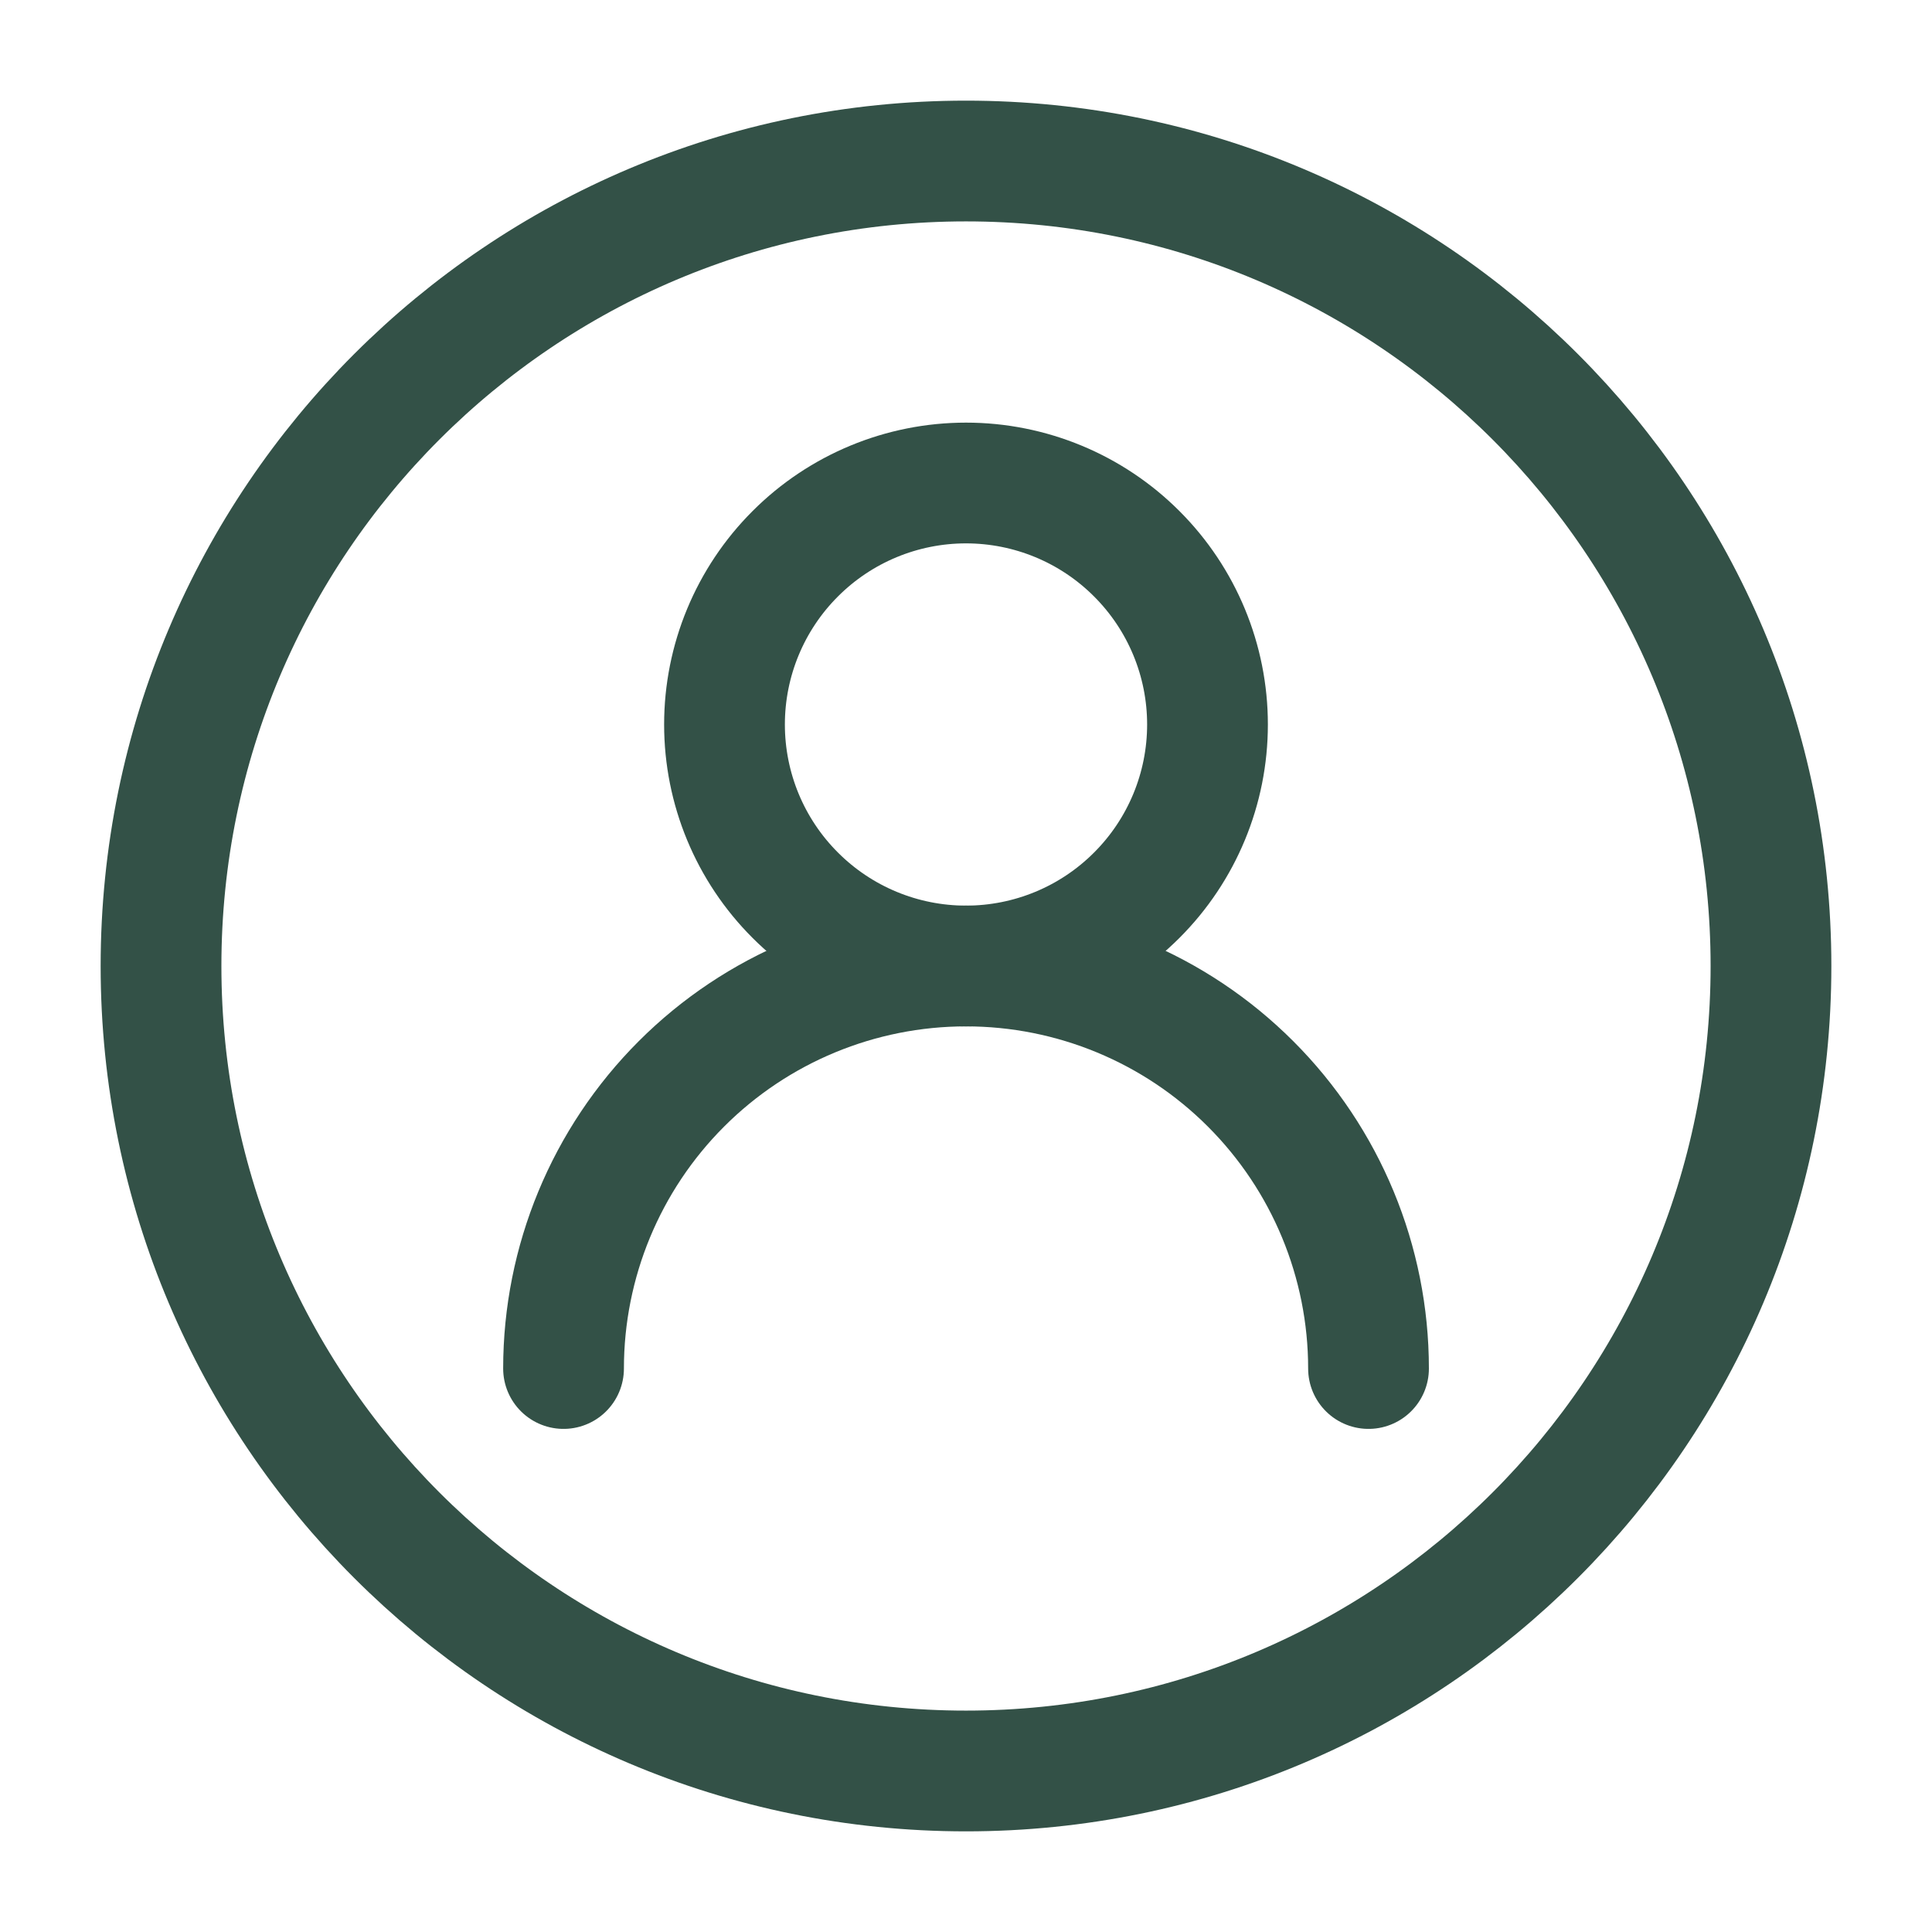
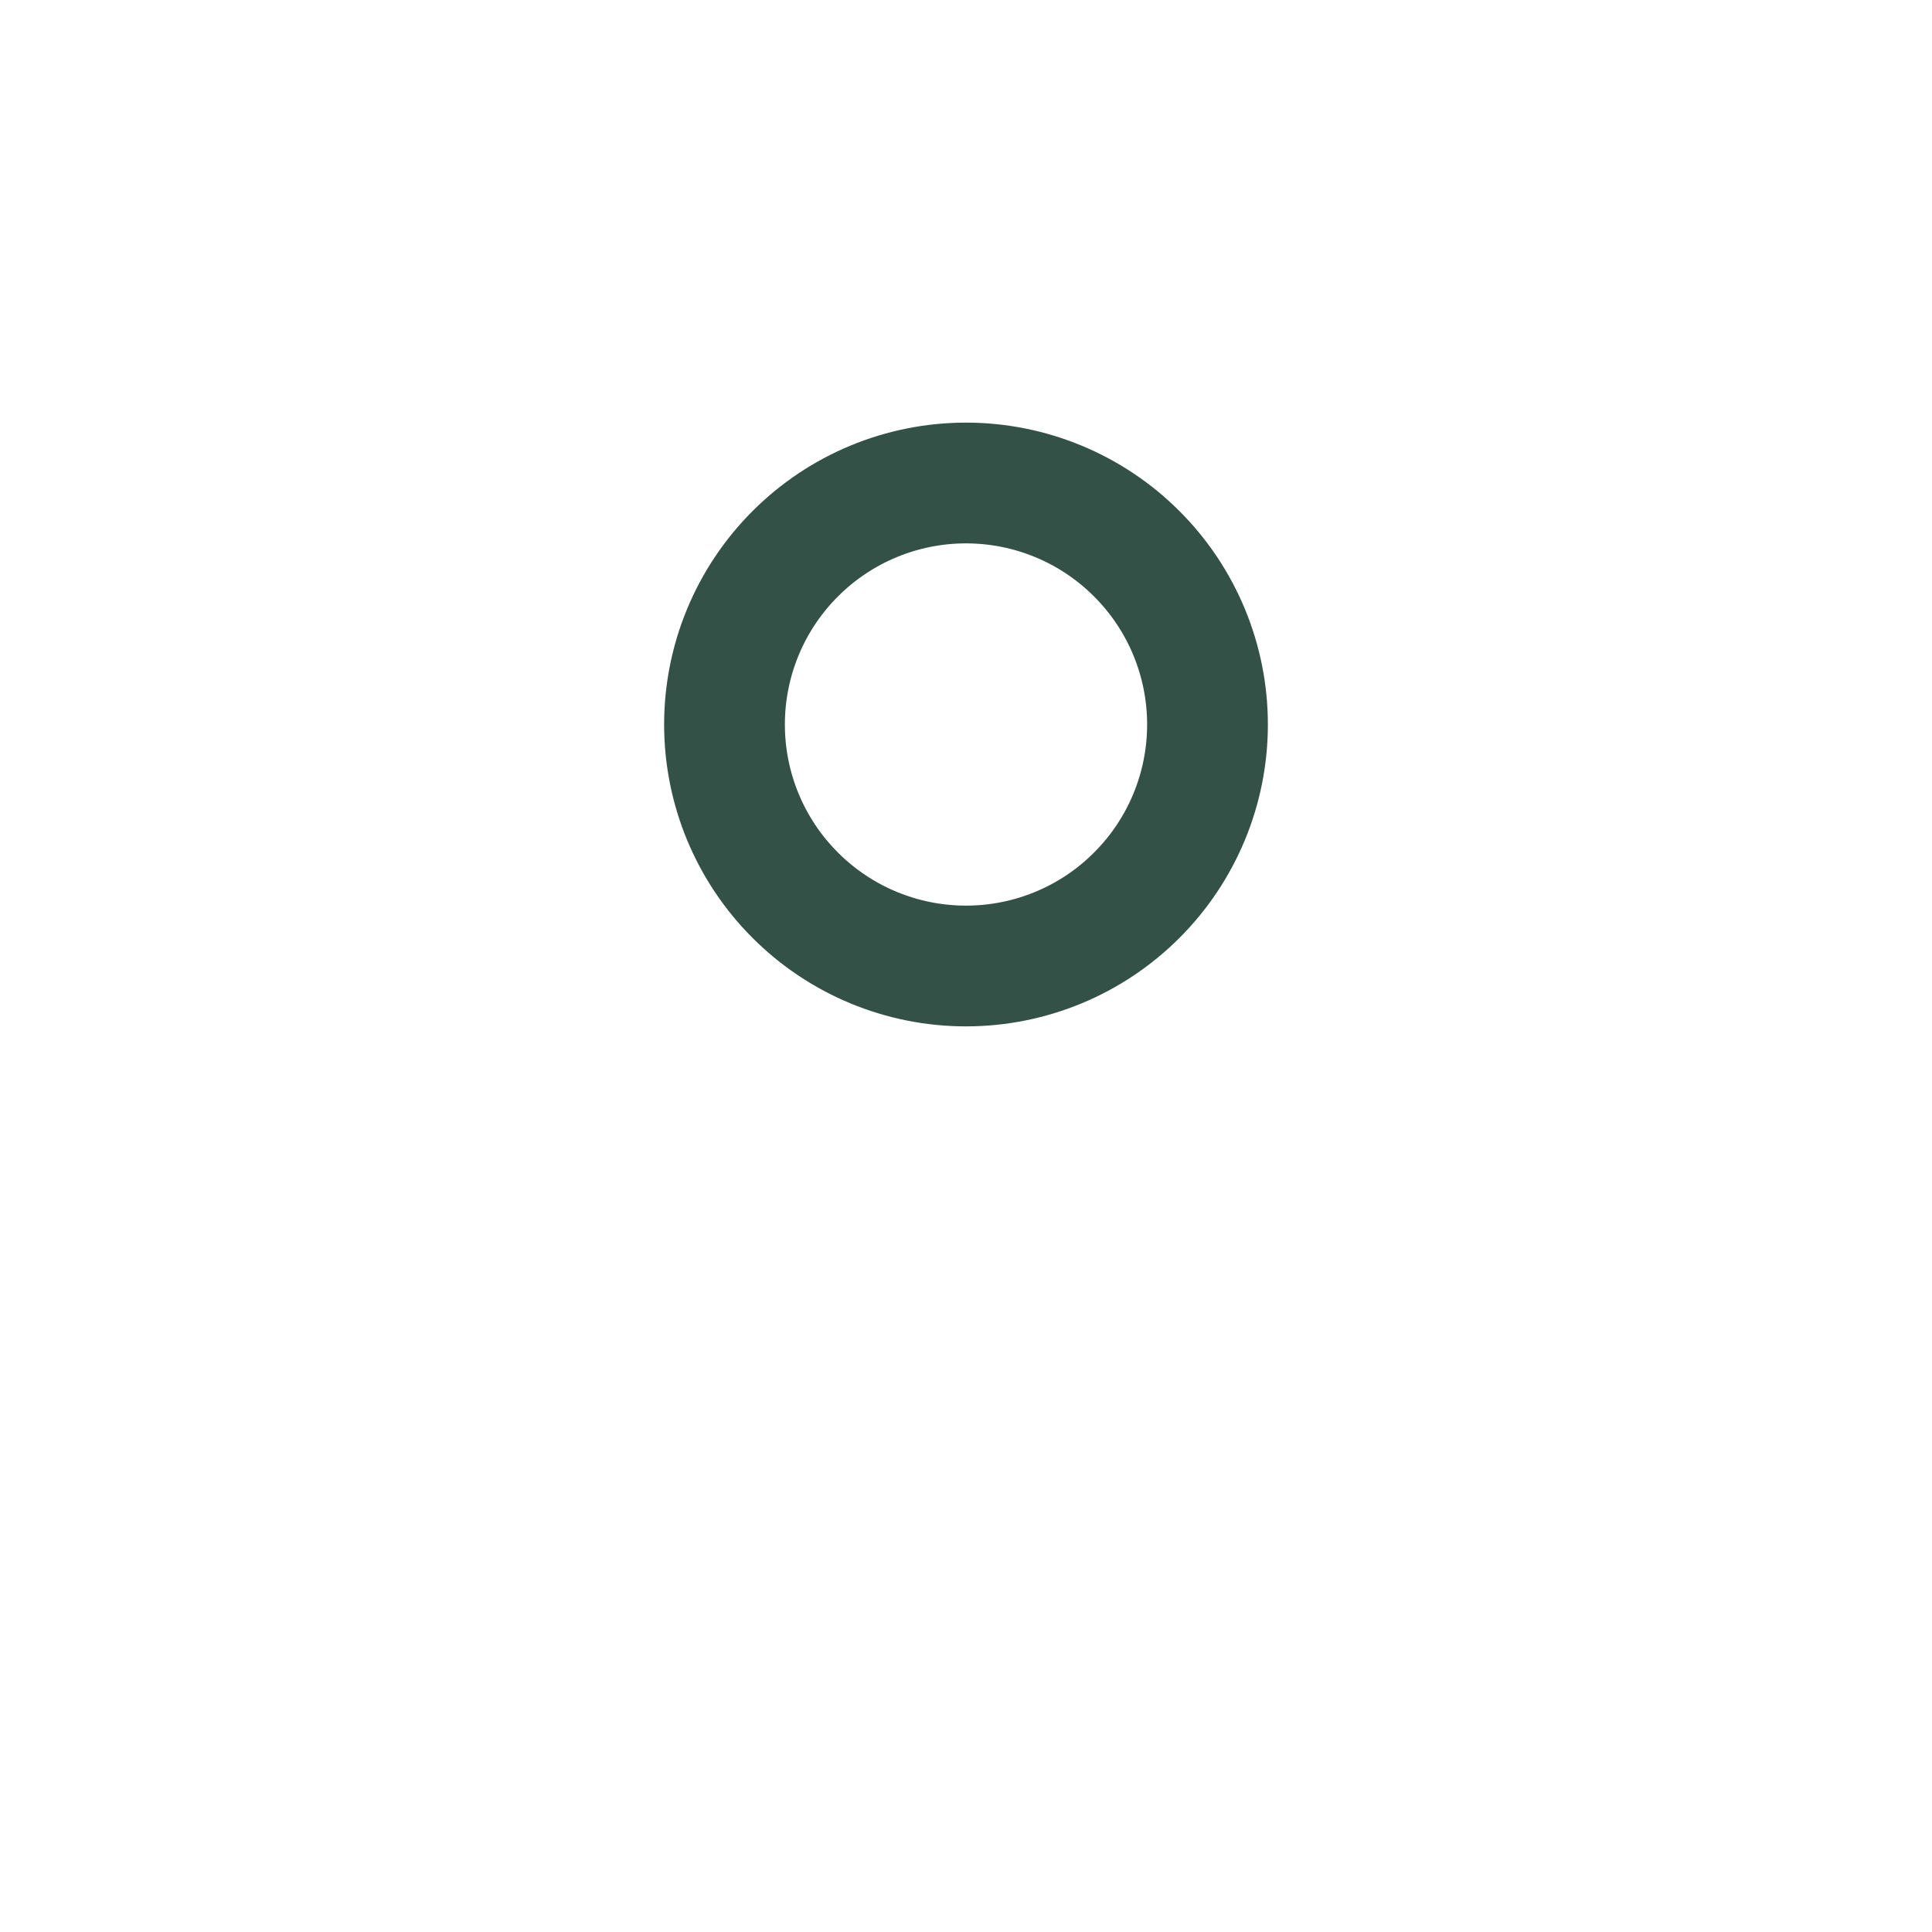
<svg xmlns="http://www.w3.org/2000/svg" width="32" height="32" viewBox="0 0 32 32" fill="none">
  <path d="M20 12C20 10.939 19.579 9.922 18.828 9.172C18.078 8.421 17.061 8 16 8C14.939 8 13.922 8.421 13.172 9.172C12.421 9.922 12 10.939 12 12C12 13.061 12.421 14.078 13.172 14.828C13.922 15.579 14.939 16 16 16C17.061 16 18.078 15.579 18.828 14.828C19.579 14.078 20 13.061 20 12Z" stroke="#335147" stroke-width="2" stroke-linecap="round" stroke-linejoin="round" />
-   <path d="M29.333 16C29.333 8.636 23.364 2.667 16 2.667C8.636 2.667 2.667 8.636 2.667 16C2.667 23.364 8.636 29.333 16 29.333C23.364 29.333 29.333 23.364 29.333 16Z" stroke="#335147" stroke-width="2" stroke-linecap="round" stroke-linejoin="round" />
-   <path d="M22.667 22.667C22.667 20.899 21.964 19.203 20.714 17.953C19.464 16.702 17.768 16 16 16C14.232 16 12.536 16.702 11.286 17.953C10.036 19.203 9.334 20.899 9.334 22.667" stroke="#335147" stroke-width="2" stroke-linecap="round" stroke-linejoin="round" />
</svg>